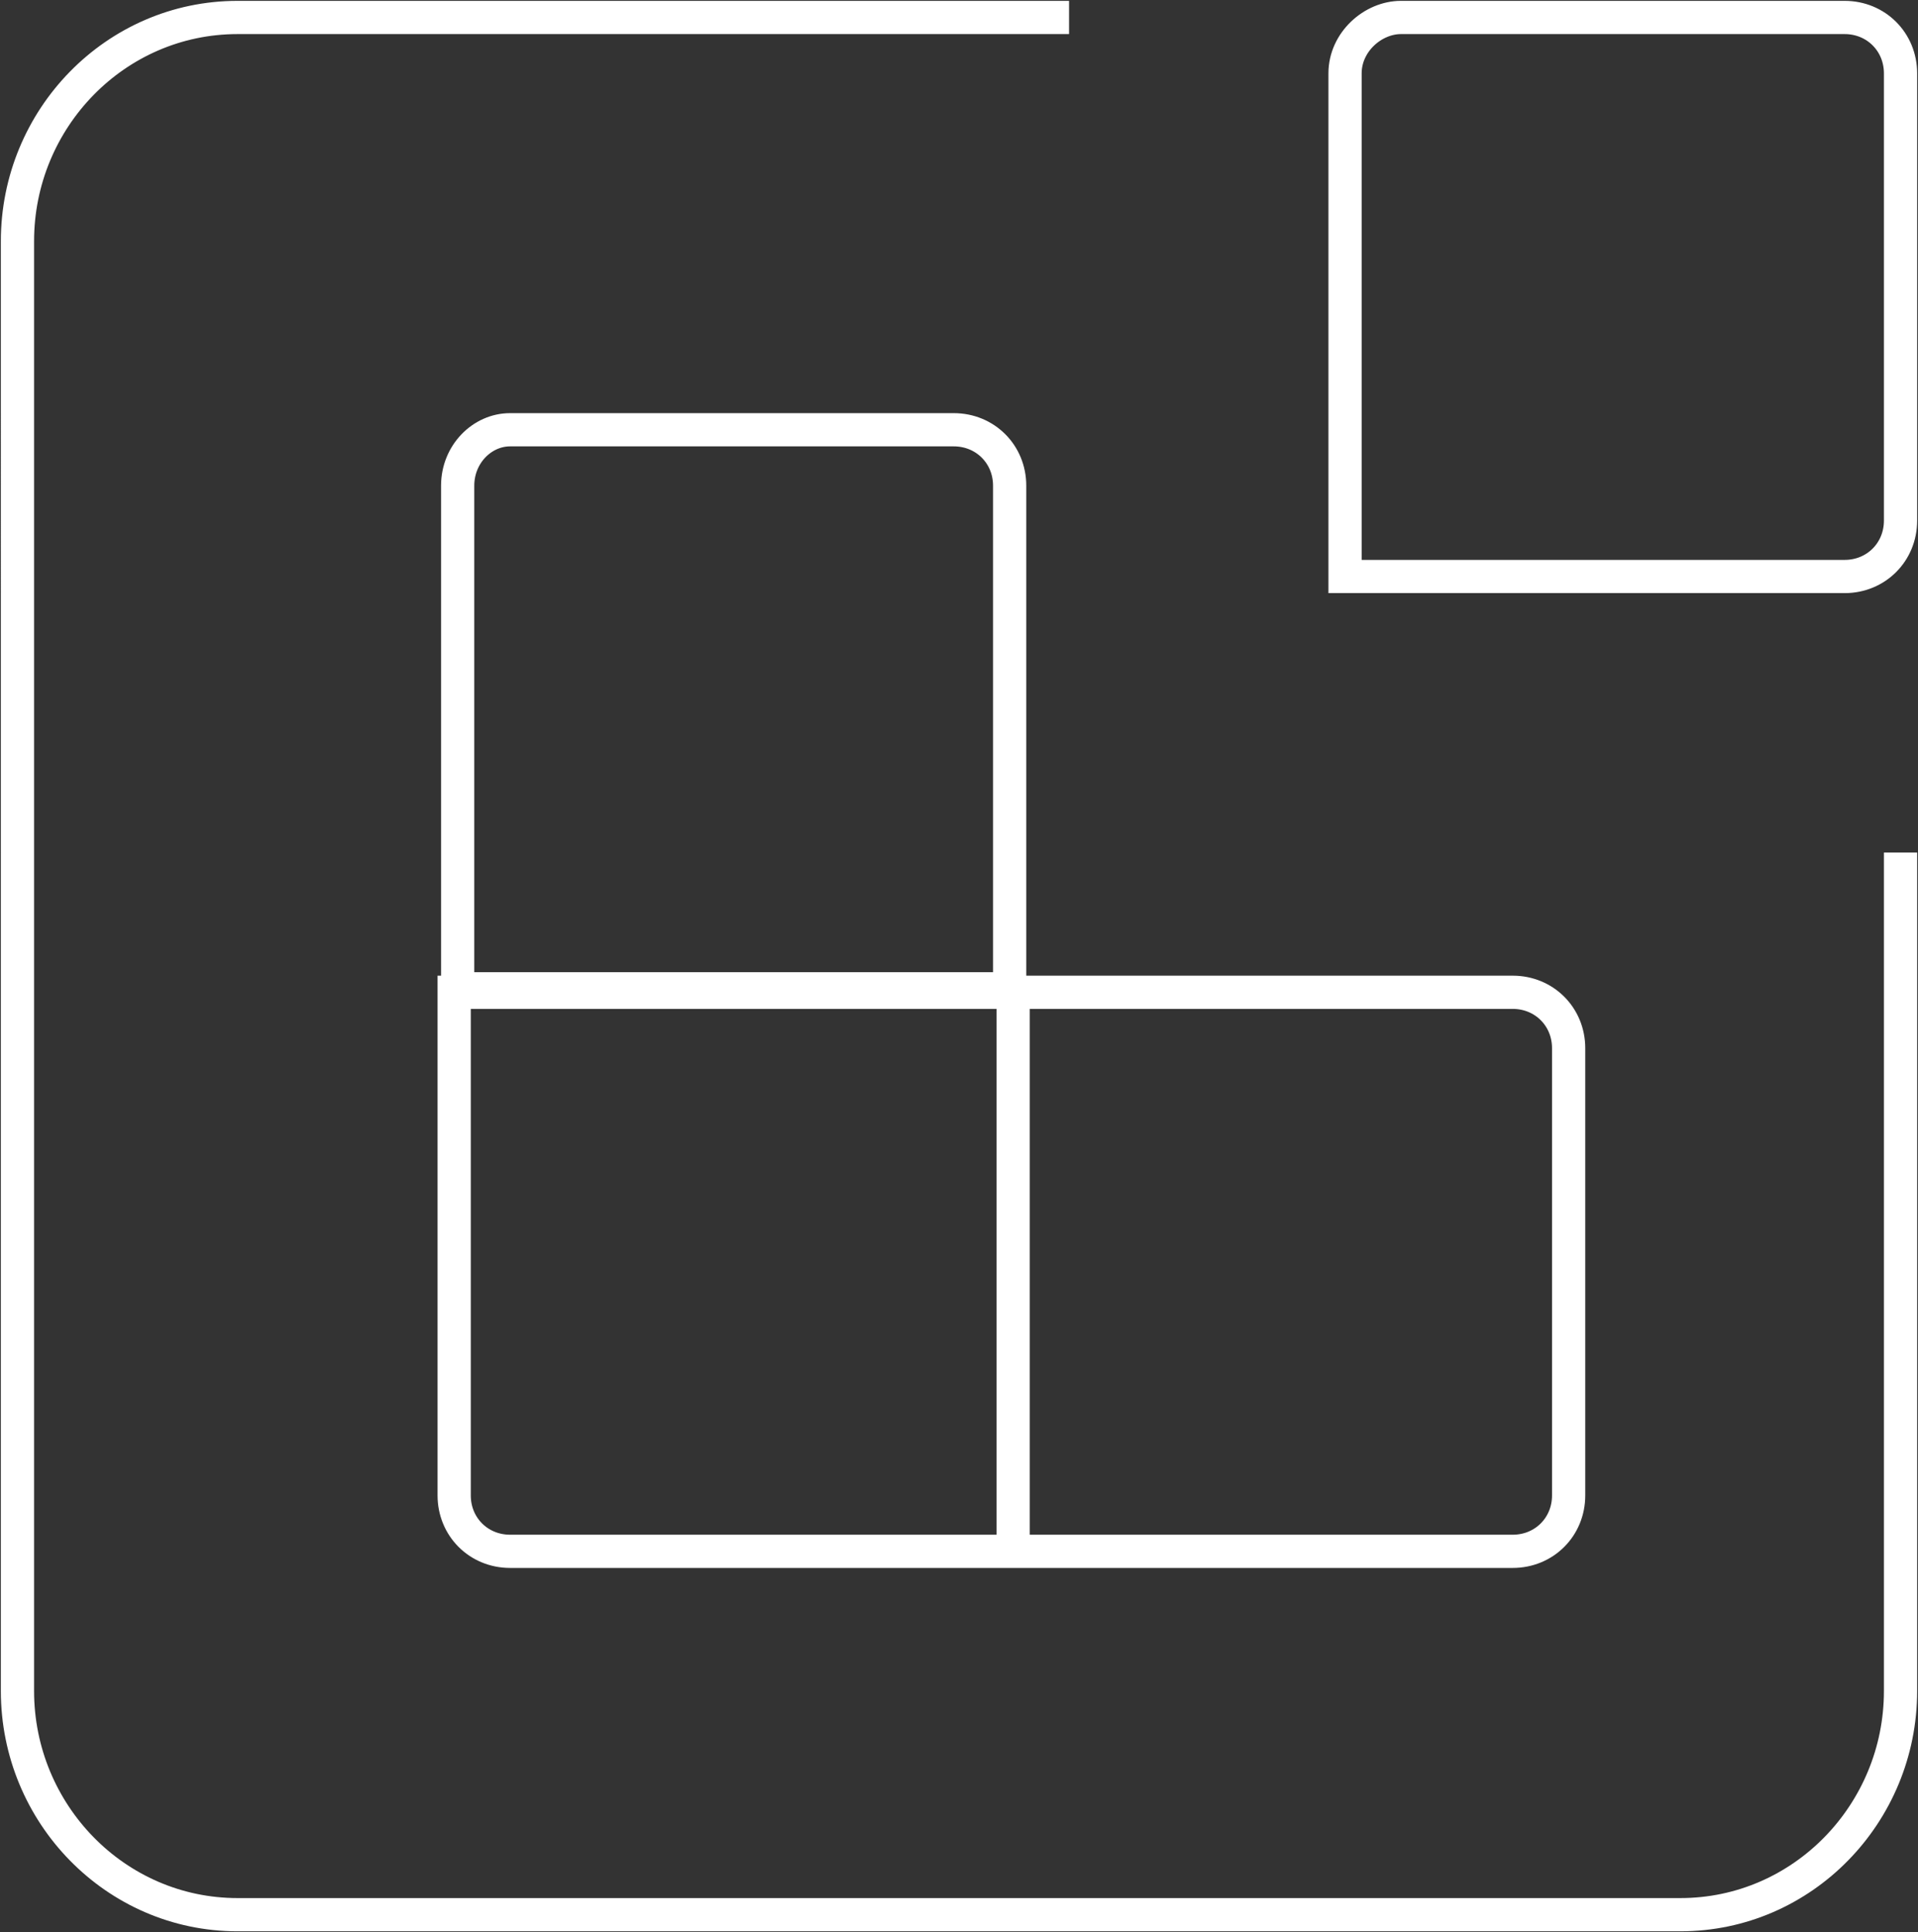
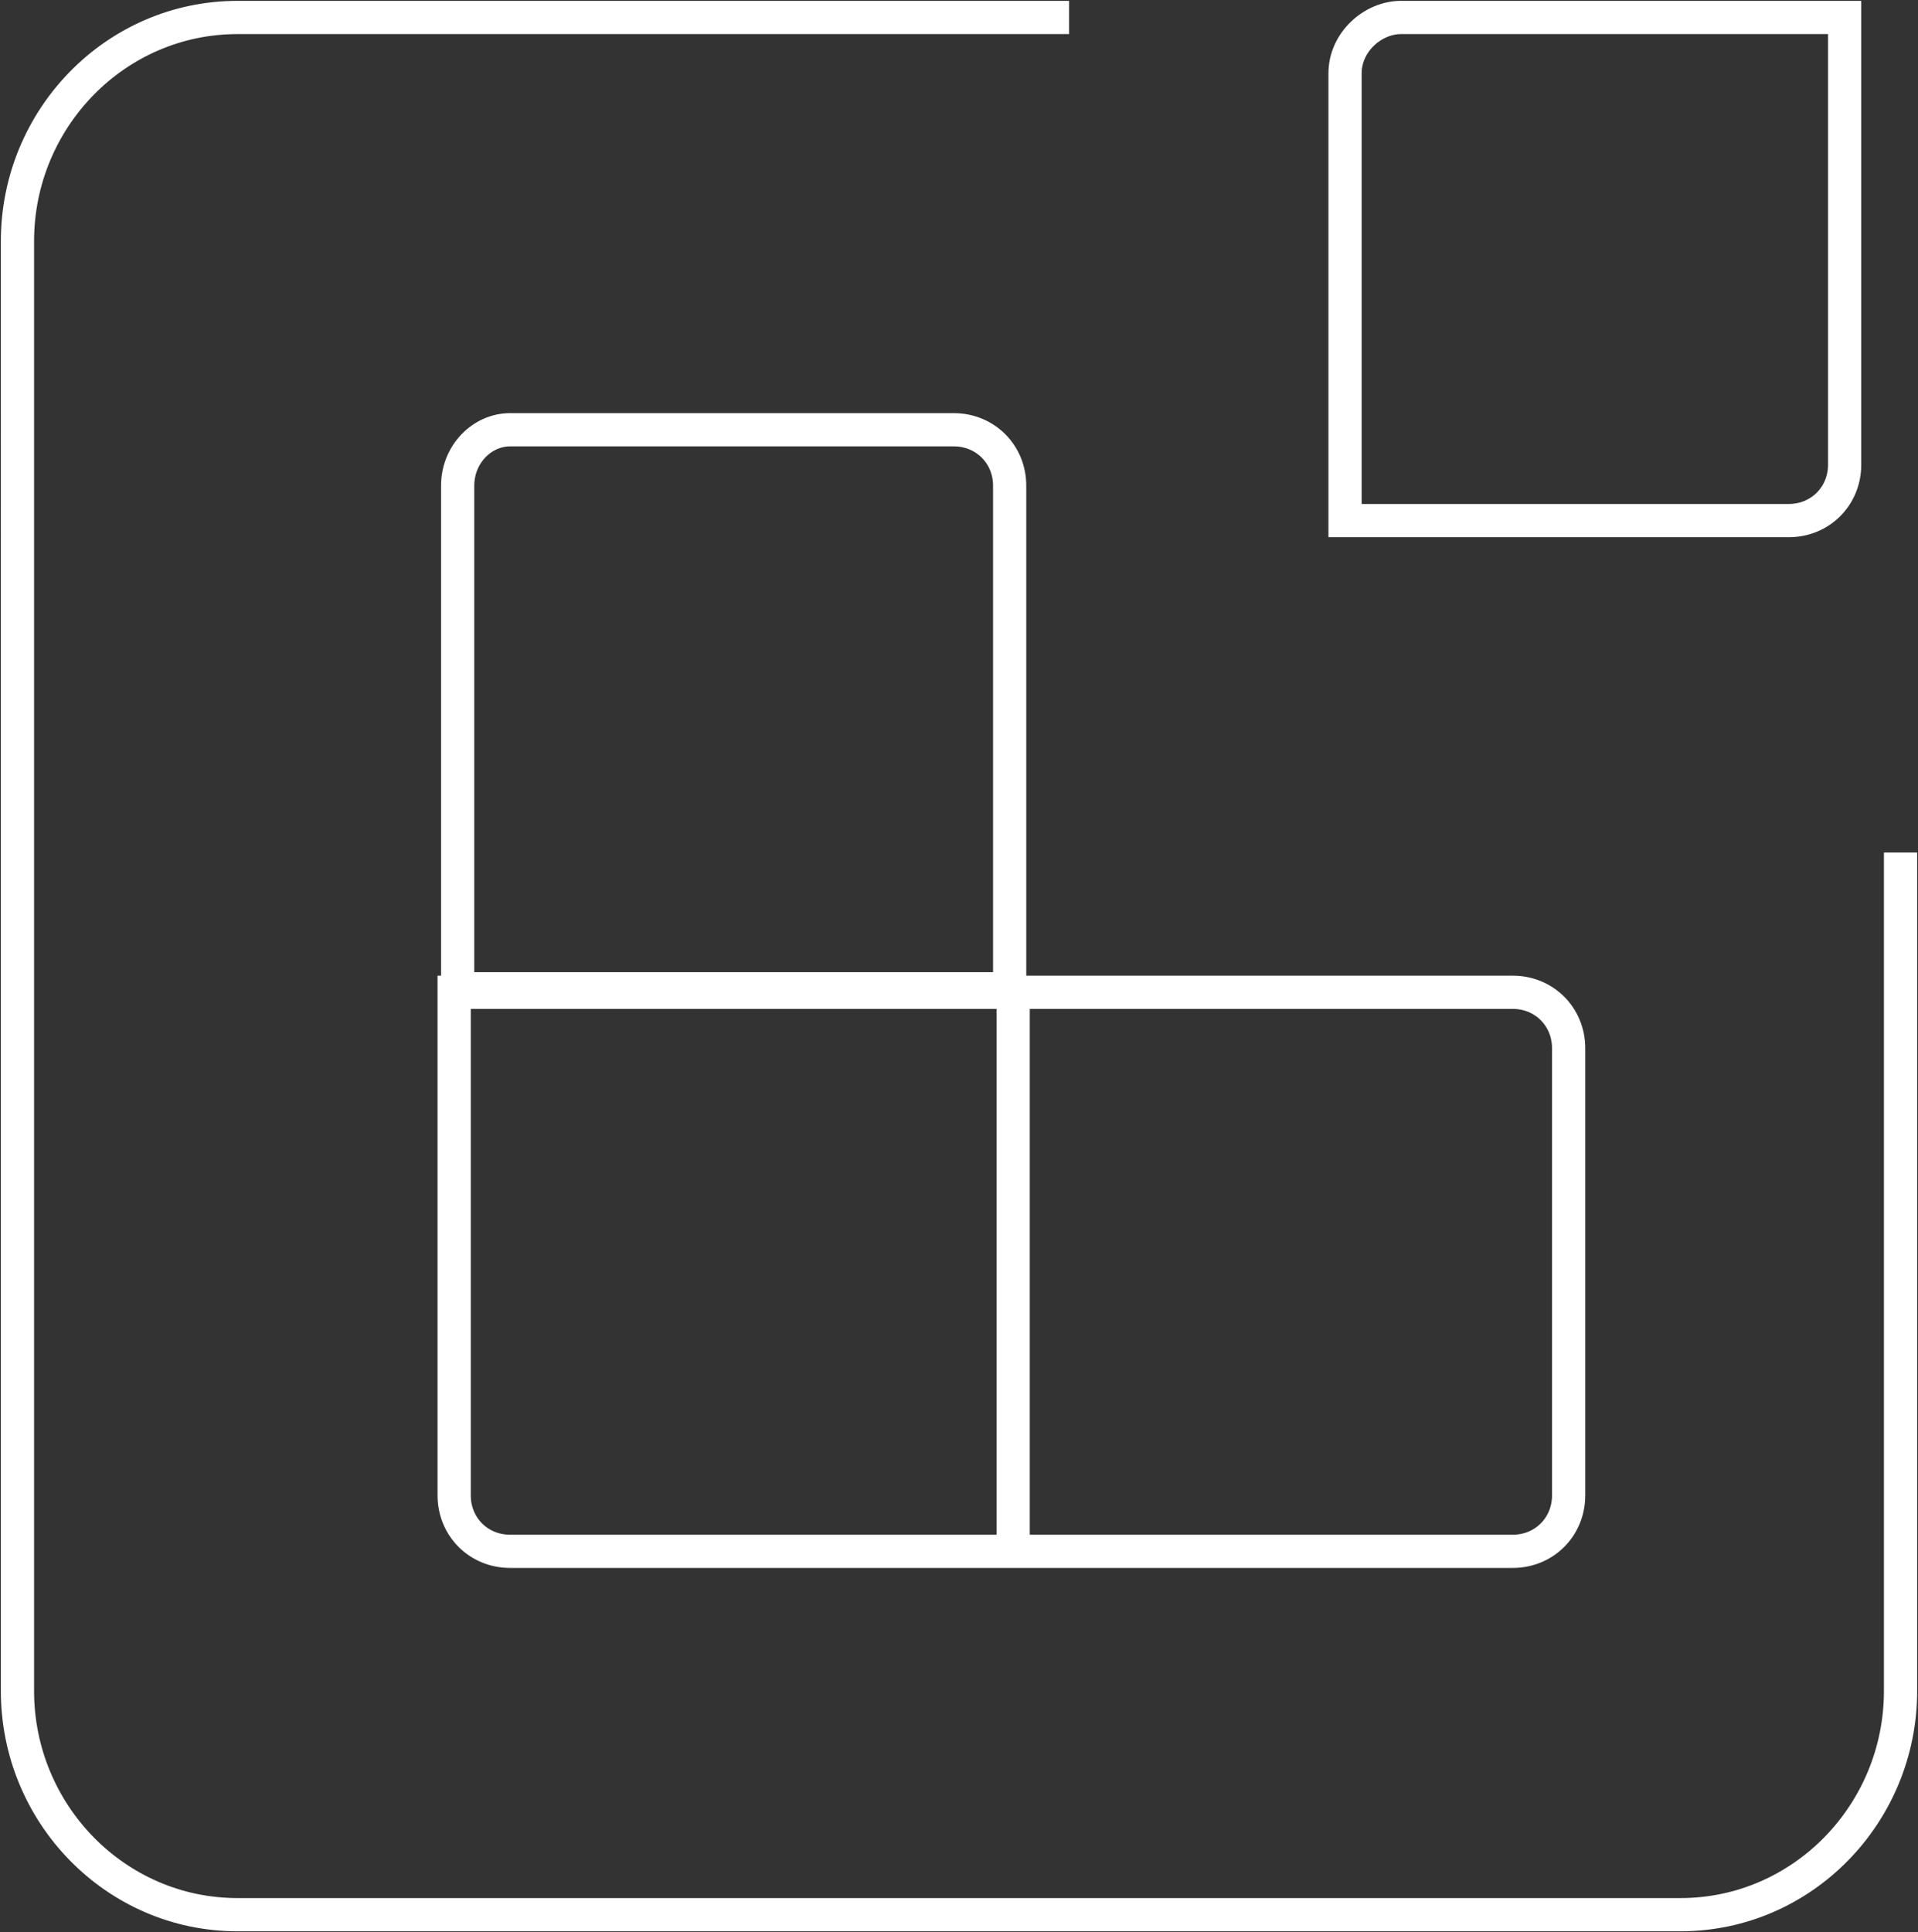
<svg xmlns="http://www.w3.org/2000/svg" version="1.1" id="Layer_1" x="0px" y="0px" viewBox="0 0 54.9 55.3" style="enable-background:new 0 0 54.9 55.3;" xml:space="preserve">
  <rect x="0" y="0" width="54.9" height="55.3" fill="#333333" stroke="none" />
  <style type="text/css">
	.st0{fill:none;stroke:#FFFFFF;stroke-width:0.951;stroke-miterlimit:10;}
</style>
  <g>
-     <path class="st0" d="M54.4,24.4v24c0,3.5-2.8,6.4-6.3,6.4H6.8c-3.5,0-6.3-2.9-6.3-6.4V6.9c0-3.5,2.8-6.4,6.3-6.4h23.8 M14.6,12.3   h12.7c0.9,0,1.6,0.7,1.6,1.6v14.4H13.1V13.9C13.1,13,13.8,12.3,14.6,12.3z M29,28.4h14.3c0.9,0,1.6,0.7,1.6,1.6v12.8   c0,0.9-0.7,1.6-1.6,1.6H29V28.4z M40.1,0.5h12.7c0.9,0,1.6,0.7,1.6,1.6v12.8c0,0.9-0.7,1.6-1.6,1.6H38.5V2.1   C38.5,1.2,39.3,0.5,40.1,0.5z M13.1,28.4h15.9v16H14.6c-0.9,0-1.6-0.7-1.6-1.6V28.4z" />
+     <path class="st0" d="M54.4,24.4v24c0,3.5-2.8,6.4-6.3,6.4H6.8c-3.5,0-6.3-2.9-6.3-6.4V6.9c0-3.5,2.8-6.4,6.3-6.4h23.8 M14.6,12.3   h12.7c0.9,0,1.6,0.7,1.6,1.6v14.4H13.1V13.9C13.1,13,13.8,12.3,14.6,12.3z M29,28.4h14.3c0.9,0,1.6,0.7,1.6,1.6v12.8   c0,0.9-0.7,1.6-1.6,1.6H29V28.4z M40.1,0.5h12.7v12.8c0,0.9-0.7,1.6-1.6,1.6H38.5V2.1   C38.5,1.2,39.3,0.5,40.1,0.5z M13.1,28.4h15.9v16H14.6c-0.9,0-1.6-0.7-1.6-1.6V28.4z" />
  </g>
</svg>